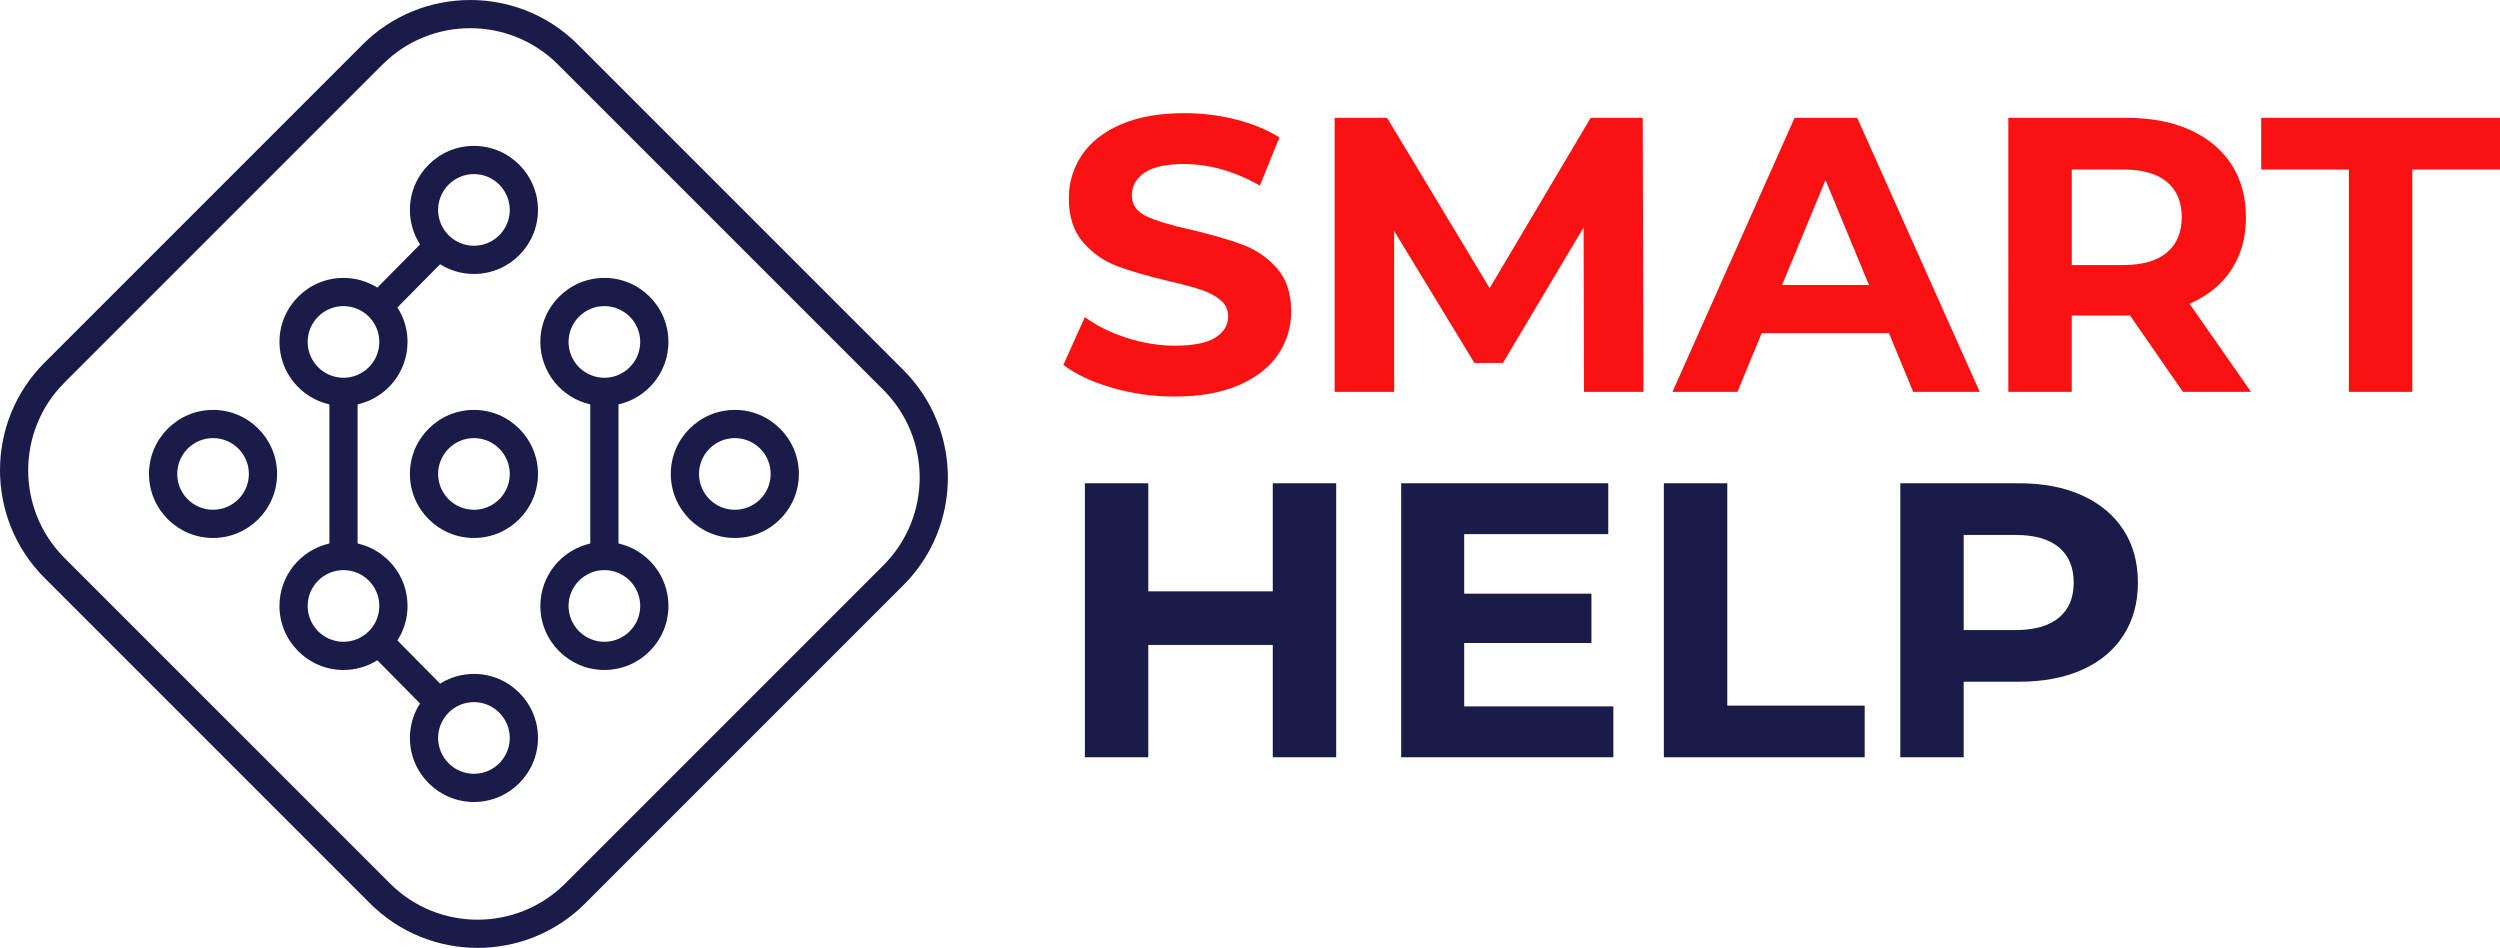
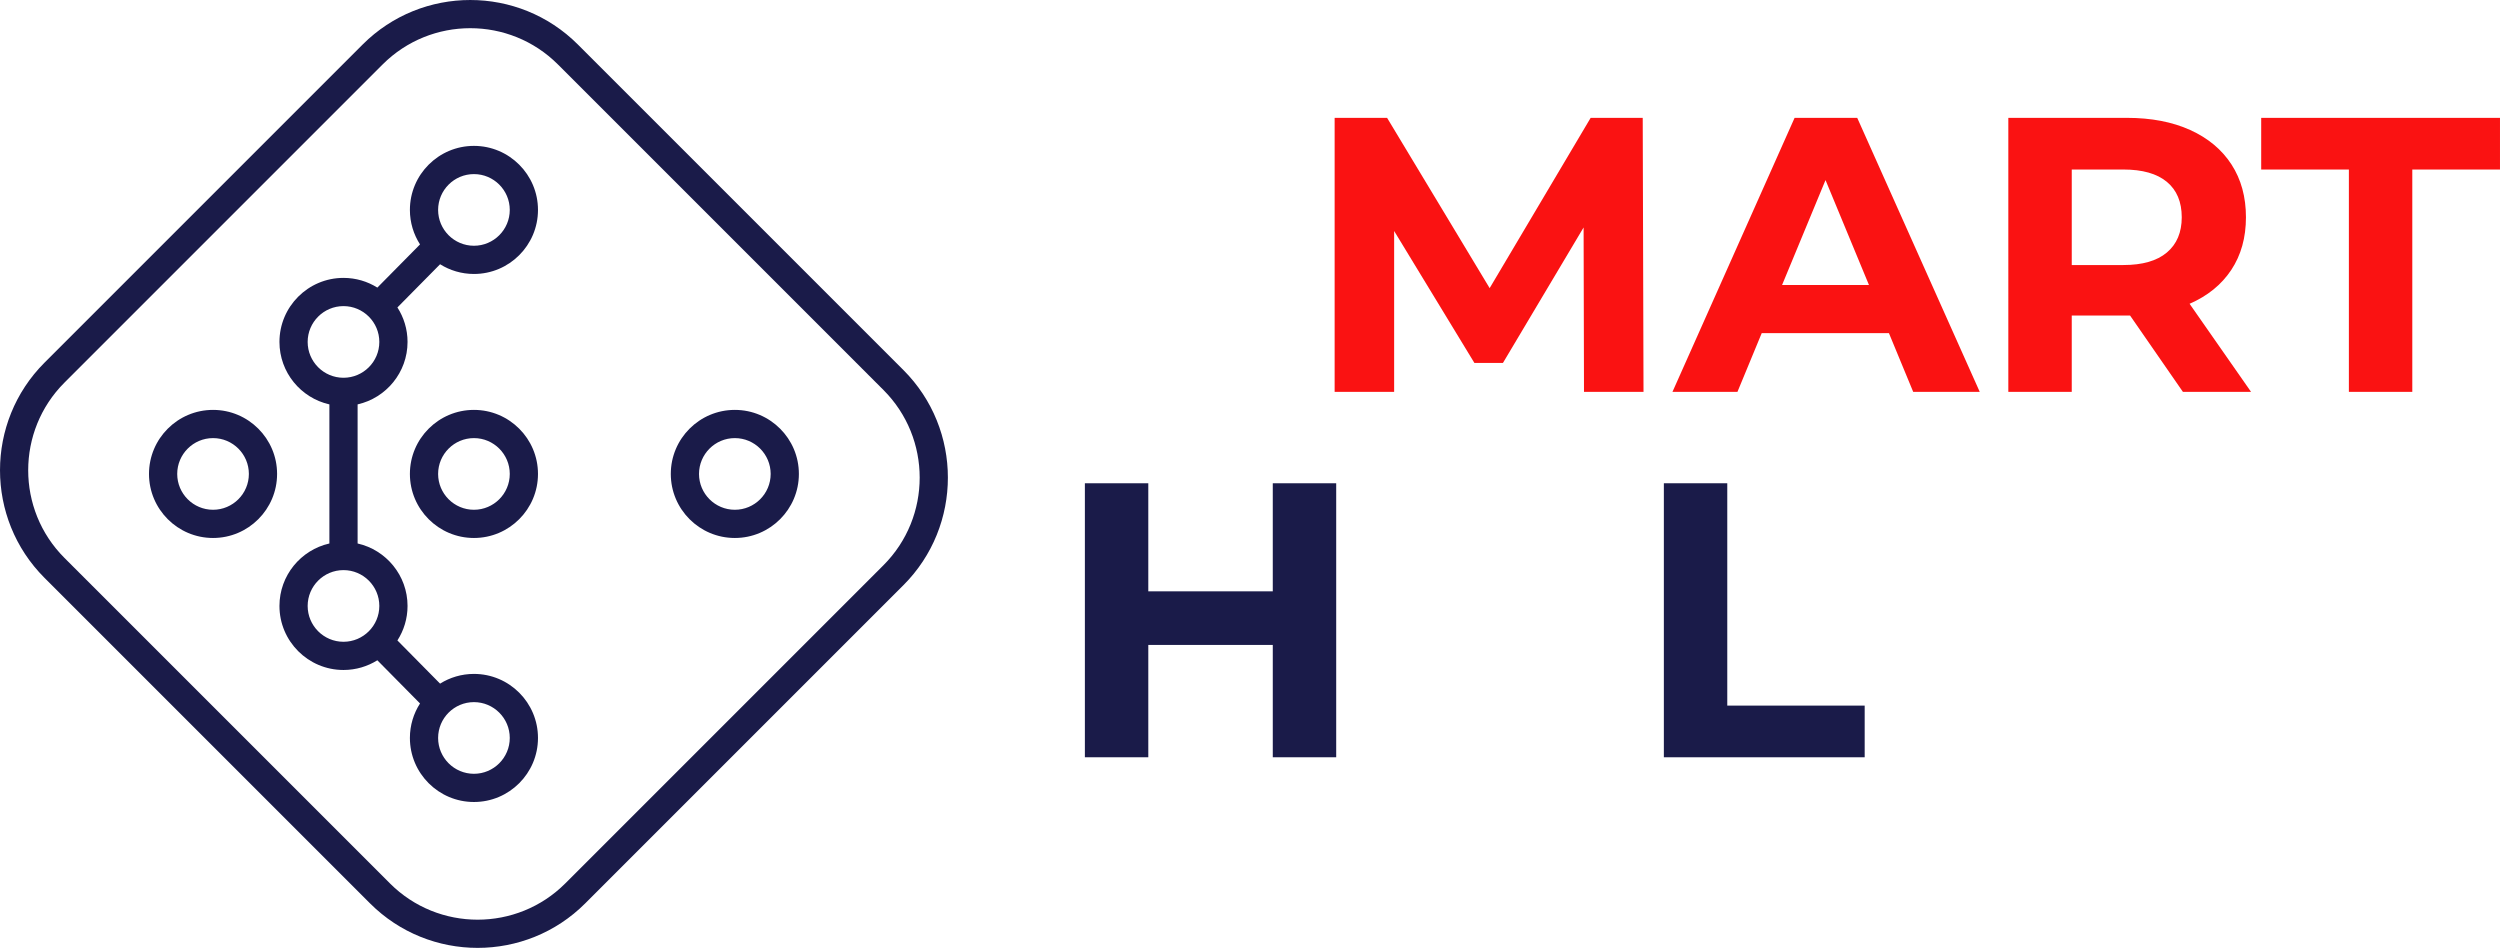
<svg xmlns="http://www.w3.org/2000/svg" id="Слой_1" x="0px" y="0px" viewBox="0 0 2440.13 925.18" style="enable-background:new 0 0 2440.13 925.18;" xml:space="preserve">
  <style type="text/css"> .st0{fill:#1A1B49;} .st1{fill:#FA1212;} </style>
  <g>
    <g>
      <path class="st0" d="M881.76,361.17L564.01,43.43c-57.9-57.9-152.12-57.9-210.02,0L43.43,353.99c-57.9,57.9-57.9,152.12,0,210.02 l317.75,317.74c28.95,28.95,66.98,43.43,105.01,43.43c38.03,0,76.06-14.48,105.01-43.43l310.56-310.56 C939.66,513.29,939.66,419.07,881.76,361.17z M862.28,551.72L551.72,862.28c-47.17,47.17-123.91,47.17-171.08,0L62.9,544.54 c-47.17-47.17-47.17-123.92,0-171.08L373.46,62.9c23.58-23.58,54.56-35.38,85.54-35.38c30.98,0,61.96,11.79,85.54,35.38 l317.75,317.75C909.45,427.81,909.45,504.56,862.28,551.72z" />
      <path class="st0" d="M207.94,400.08c-34.47,0-62.51,28.04-62.51,62.51c0,34.47,28.04,62.51,62.51,62.51s62.51-28.04,62.51-62.51 C270.45,428.12,242.4,400.08,207.94,400.08z M207.94,497.56c-19.28,0-34.97-15.69-34.97-34.97s15.69-34.98,34.97-34.98 s34.97,15.69,34.97,34.98S227.22,497.56,207.94,497.56z" />
      <path class="st0" d="M462.59,400.08c-34.47,0-62.51,28.04-62.51,62.51c0,34.47,28.04,62.51,62.51,62.51s62.51-28.04,62.51-62.51 C525.1,428.12,497.06,400.08,462.59,400.08z M462.59,497.56c-19.28,0-34.97-15.69-34.97-34.97s15.69-34.98,34.97-34.98 c19.28,0,34.97,15.69,34.97,34.98S481.88,497.56,462.59,497.56z" />
      <path class="st0" d="M462.59,142.39c-34.47,0-62.51,28.04-62.51,62.51c0,12.39,3.64,23.93,9.88,33.66l-41.65,42.16 c-9.59-6-20.92-9.48-33.04-9.48c-34.47,0-62.51,28.04-62.51,62.51c0,29.74,20.88,54.67,48.74,60.96v135.76 c-27.86,6.29-48.74,31.23-48.74,60.96c0,34.47,28.04,62.51,62.51,62.51c12.13,0,23.45-3.48,33.04-9.48l41.65,42.16 c-6.24,9.72-9.88,21.27-9.88,33.66c0,34.47,28.04,62.51,62.51,62.51s62.51-28.04,62.51-62.51c0-34.47-28.04-62.51-62.51-62.51 c-12.13,0-23.46,3.49-33.05,9.49l-41.65-42.16c6.25-9.73,9.89-21.28,9.89-33.67c0-29.74-20.88-54.67-48.74-60.96V394.71 c27.86-6.29,48.74-31.23,48.74-60.96c0-12.39-3.64-23.94-9.89-33.67l41.65-42.16c9.6,6,20.92,9.49,33.05,9.49 c34.47,0,62.51-28.04,62.51-62.51S497.06,142.39,462.59,142.39z M497.56,720.28c0,19.28-15.69,34.98-34.97,34.98 c-19.28,0-34.97-15.69-34.97-34.98s15.69-34.97,34.97-34.97C481.88,685.31,497.56,700.99,497.56,720.28z M370.24,591.43 c0,19.28-15.69,34.98-34.98,34.98c-19.28,0-34.97-15.69-34.97-34.98c0-19.28,15.69-34.97,34.97-34.97 C354.55,556.46,370.24,572.15,370.24,591.43z M335.26,368.72c-19.28,0-34.97-15.69-34.97-34.97c0-19.28,15.69-34.97,34.97-34.97 c19.28,0,34.98,15.69,34.98,34.97C370.24,353.03,354.55,368.72,335.26,368.72z M462.59,239.87c-19.28,0-34.97-15.69-34.97-34.97 s15.69-34.97,34.97-34.97c19.28,0,34.97,15.69,34.97,34.97S481.88,239.87,462.59,239.87z" />
-       <path class="st0" d="M652.43,333.75c0-34.47-28.04-62.51-62.51-62.51c-34.47,0-62.51,28.04-62.51,62.51 c0,29.74,20.88,54.67,48.75,60.96v135.76c-27.87,6.29-48.75,31.23-48.75,60.96c0,34.47,28.04,62.51,62.51,62.51 c34.47,0,62.51-28.04,62.51-62.51c0-29.73-20.88-54.67-48.74-60.96V394.71C631.55,388.42,652.43,363.48,652.43,333.75z M554.94,333.75c0-19.28,15.69-34.97,34.98-34.97s34.97,15.69,34.97,34.97c0,19.28-15.69,34.97-34.97,34.97 S554.94,353.03,554.94,333.75z M624.89,591.43c0,19.28-15.69,34.98-34.97,34.98s-34.98-15.69-34.98-34.98 c0-19.28,15.69-34.97,34.98-34.97S624.89,572.15,624.89,591.43z" />
      <path class="st0" d="M717.24,400.08c-34.47,0-62.51,28.04-62.51,62.51c0,34.47,28.04,62.51,62.51,62.51s62.51-28.04,62.51-62.51 C779.75,428.12,751.71,400.08,717.24,400.08z M717.24,497.56c-19.28,0-34.97-15.69-34.97-34.97s15.69-34.98,34.97-34.98 s34.97,15.69,34.97,34.98S736.53,497.56,717.24,497.56z" />
    </g>
    <g>
      <path class="st0" d="M1304.2,471.69v267.46h-61.9V629.49h-121.5v109.66h-61.9V471.69h61.9v105.46h121.5V471.69H1304.2z" />
-       <path class="st0" d="M1574.72,689.48v49.67h-207.09V471.69h202.12v49.67h-140.61v58.08h124.18v48.14h-124.18v61.9H1574.72z" />
      <path class="st0" d="M1624.01,471.69h61.9v217.02h134.11v50.43h-196.01V471.69z" />
-       <path class="st0" d="M2032.26,483.54c17.45,7.9,30.88,19.1,40.31,33.62c9.42,14.52,14.14,31.71,14.14,51.58 c0,19.62-4.72,36.75-14.14,51.39c-9.43,14.65-22.87,25.86-40.31,33.62c-17.45,7.77-38.02,11.65-61.71,11.65h-53.87v73.74h-61.9 V471.69h115.77C1994.24,471.69,2014.81,475.64,2032.26,483.54z M2009.52,602.94c9.68-8.02,14.52-19.42,14.52-34.2 c0-15.03-4.84-26.55-14.52-34.58c-9.68-8.02-23.82-12.04-42.41-12.04h-50.44v92.85h50.44 C1985.7,614.97,1999.84,610.96,2009.52,602.94z" />
    </g>
    <g>
      <g>
-         <path class="st1" d="M1085.46,378.48c-19.74-5.73-35.6-13.18-47.57-22.35l21.01-46.61c11.46,8.41,25.09,15.16,40.88,20.25 c15.79,5.1,31.58,7.64,47.38,7.64c17.57,0,30.57-2.61,38.97-7.83c8.41-5.22,12.61-12.16,12.61-20.82 c0-6.36-2.48-11.65-7.45-15.86c-4.97-4.2-11.34-7.58-19.1-10.13c-7.77-2.54-18.28-5.35-31.52-8.41 c-20.38-4.84-37.06-9.68-50.05-14.52c-12.99-4.84-24.14-12.61-33.43-23.31c-9.3-10.7-13.95-24.96-13.95-42.79 c0-15.53,4.2-29.61,12.61-42.22c8.41-12.61,21.07-22.6,38.02-29.99c16.94-7.39,37.63-11.08,62.09-11.08 c17.06,0,33.75,2.04,50.05,6.11c16.3,4.08,30.57,9.93,42.79,17.58l-19.1,47c-24.71-14.01-49.42-21.01-74.12-21.01 c-17.33,0-30.13,2.81-38.4,8.41c-8.28,5.61-12.42,12.99-12.42,22.16c0,9.17,4.78,15.99,14.33,20.44 c9.55,4.46,24.13,8.85,43.75,13.18c20.37,4.84,37.06,9.68,50.05,14.52c12.99,4.84,24.13,12.48,33.43,22.92 c9.29,10.45,13.95,24.58,13.95,42.41c0,15.28-4.27,29.23-12.8,41.84c-8.54,12.61-21.34,22.61-38.4,29.99 c-17.07,7.38-37.83,11.08-62.28,11.08C1125.64,387.08,1105.2,384.21,1085.46,378.48z" />
        <path class="st1" d="M1546.06,382.49l-0.38-160.48l-78.71,132.2h-27.89l-78.33-128.76v157.04h-58.08V115.03h51.2l100.11,166.21 l98.58-166.21h50.82l0.77,267.46H1546.06z" />
        <path class="st1" d="M1843.7,325.18h-124.18l-23.69,57.31h-63.43l119.21-267.46h61.13l119.59,267.46h-64.95L1843.7,325.18z M1824.21,278.18l-42.41-102.4l-42.41,102.4H1824.21z" />
        <path class="st1" d="M2130.64,382.49l-51.58-74.51H2076h-53.87v74.51h-61.9V115.03H2076c23.69,0,44.26,3.95,61.71,11.84 c17.44,7.9,30.88,19.1,40.31,33.62c9.42,14.52,14.14,31.71,14.14,51.58c0,19.87-4.78,37-14.33,51.39 c-9.55,14.39-23.12,25.41-40.69,33.05l59.99,85.97H2130.64z M2114.98,177.5c-9.68-8.02-23.82-12.04-42.41-12.04h-50.43v93.23 h50.43c18.59,0,32.73-4.07,42.41-12.23c9.68-8.15,14.52-19.61,14.52-34.39C2129.49,197.06,2124.65,185.53,2114.98,177.5z" />
        <path class="st1" d="M2292.64,165.47h-85.59v-50.43h233.07v50.43h-85.59v217.02h-61.9V165.47z" />
      </g>
    </g>
  </g>
</svg>